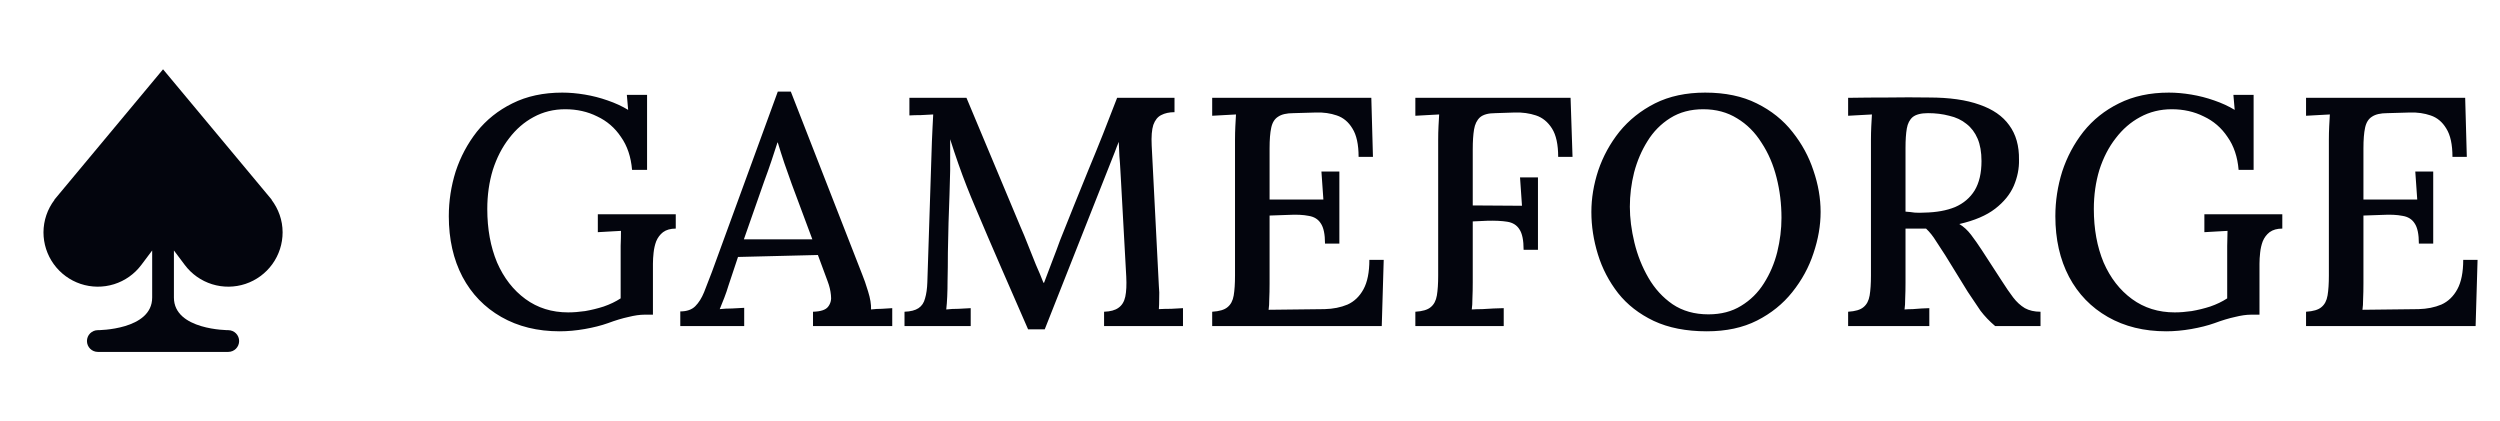
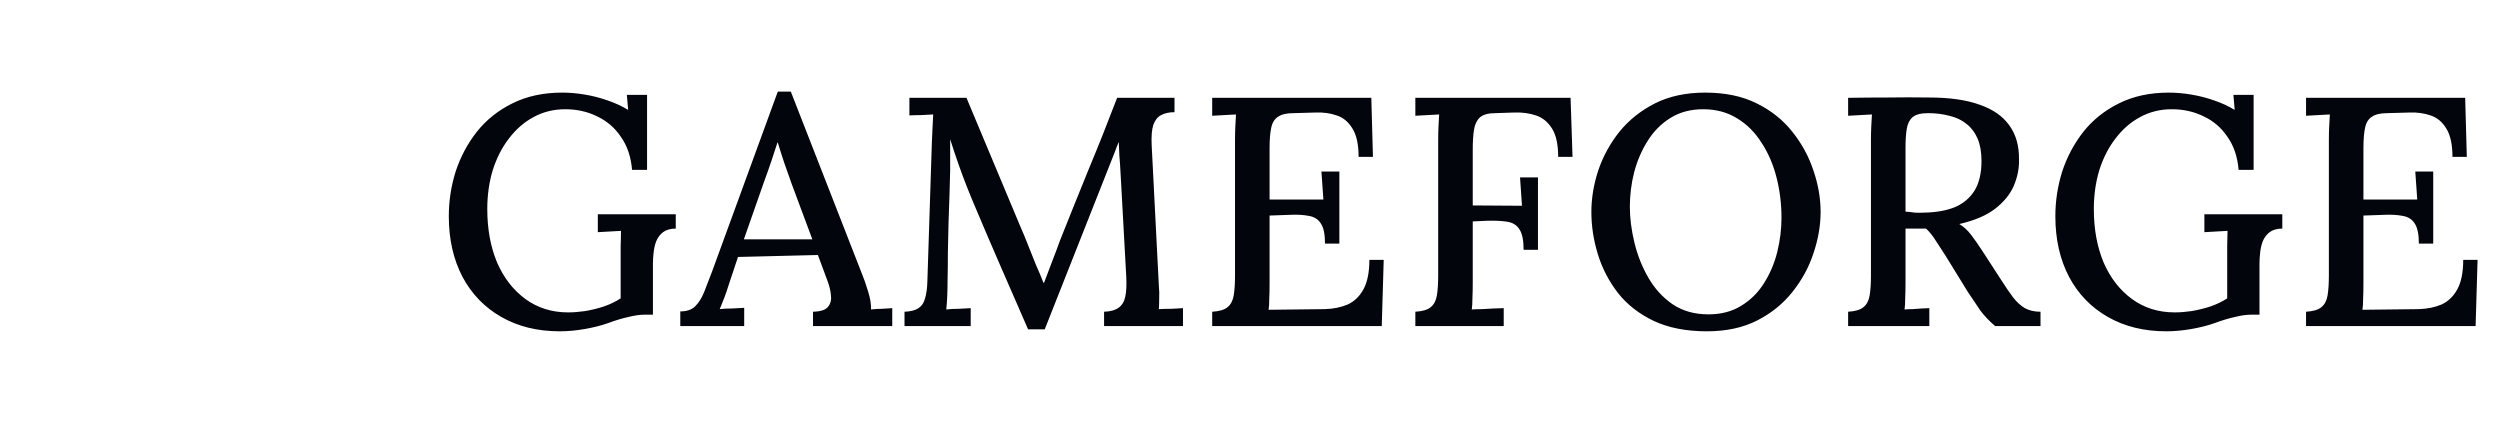
<svg xmlns="http://www.w3.org/2000/svg" width="184" height="31" viewBox="0 0 184 31" fill="none">
-   <path d="M13.6 19.5C14.104 20.172 14.806 20.668 15.607 20.918C16.409 21.168 17.268 21.16 18.065 20.895C18.861 20.629 19.554 20.12 20.045 19.439C20.536 18.758 20.8 17.939 20.8 17.1C20.8 16.198 20.49 15.374 19.986 14.705L20 14.7L12 5.1L4 14.7L4.014 14.705C3.489 15.393 3.203 16.234 3.2 17.1C3.2 17.939 3.464 18.758 3.955 19.439C4.446 20.12 5.139 20.629 5.935 20.895C6.732 21.16 7.591 21.168 8.393 20.918C9.194 20.668 9.896 20.172 10.4 19.5L11.2 18.434V21.9C11.2 24.3 7.2 24.3 7.2 24.3C6.988 24.3 6.784 24.384 6.634 24.534C6.484 24.684 6.4 24.888 6.4 25.1C6.4 25.312 6.484 25.516 6.634 25.666C6.784 25.816 6.988 25.9 7.2 25.9H16.8C17.012 25.9 17.216 25.816 17.366 25.666C17.516 25.516 17.6 25.312 17.6 25.1C17.6 24.888 17.516 24.684 17.366 24.534C17.216 24.384 17.012 24.3 16.8 24.3C16.8 24.3 12.8 24.3 12.8 21.9V18.434L13.6 19.5Z" fill="#03050D" />
  <path d="M41.192 24.384C39.56 24.384 38.128 24.032 36.896 23.328C35.664 22.624 34.712 21.64 34.04 20.376C33.368 19.096 33.032 17.608 33.032 15.912C33.032 14.792 33.2 13.696 33.536 12.624C33.888 11.552 34.408 10.576 35.096 9.696C35.8 8.816 36.672 8.12 37.712 7.608C38.768 7.08 39.992 6.816 41.384 6.816C41.912 6.816 42.464 6.864 43.04 6.96C43.616 7.056 44.176 7.2 44.72 7.392C45.28 7.584 45.784 7.816 46.232 8.088L46.136 6.984H47.624V12.504H46.52C46.44 11.544 46.168 10.736 45.704 10.08C45.256 9.408 44.672 8.904 43.952 8.568C43.248 8.216 42.464 8.04 41.6 8.04C40.752 8.04 39.976 8.232 39.272 8.616C38.584 8.984 37.984 9.504 37.472 10.176C36.96 10.832 36.56 11.608 36.272 12.504C36 13.4 35.864 14.36 35.864 15.384C35.864 16.856 36.104 18.168 36.584 19.32C37.08 20.456 37.776 21.352 38.672 22.008C39.568 22.664 40.616 22.992 41.816 22.992C42.2 22.992 42.616 22.96 43.064 22.896C43.528 22.816 43.984 22.704 44.432 22.56C44.896 22.4 45.312 22.2 45.68 21.96V19.272C45.68 18.872 45.68 18.48 45.68 18.096C45.696 17.696 45.704 17.328 45.704 16.992C45.448 17.008 45.16 17.024 44.84 17.04C44.52 17.056 44.24 17.072 44 17.088V15.768H49.736V16.824C49.352 16.824 49.04 16.912 48.8 17.088C48.576 17.264 48.408 17.488 48.296 17.76C48.2 18.016 48.136 18.296 48.104 18.6C48.072 18.888 48.056 19.16 48.056 19.416V23.16H47.432C47.096 23.16 46.704 23.216 46.256 23.328C45.808 23.424 45.304 23.576 44.744 23.784C44.248 23.96 43.68 24.104 43.04 24.216C42.4 24.328 41.784 24.384 41.192 24.384ZM50.069 24V22.92C50.549 22.92 50.917 22.792 51.173 22.536C51.429 22.28 51.645 21.936 51.821 21.504C51.997 21.056 52.189 20.56 52.397 20.016L57.245 6.744H58.205L63.461 20.208C63.589 20.512 63.733 20.928 63.893 21.456C64.053 21.968 64.125 22.408 64.109 22.776C64.381 22.744 64.645 22.728 64.901 22.728C65.173 22.712 65.429 22.696 65.669 22.68V24H59.837V22.944C60.397 22.928 60.765 22.808 60.941 22.584C61.133 22.344 61.205 22.056 61.157 21.72C61.125 21.384 61.045 21.048 60.917 20.712L60.197 18.768L54.317 18.912L53.621 21C53.525 21.32 53.421 21.624 53.309 21.912C53.197 22.2 53.085 22.48 52.973 22.752C53.261 22.72 53.565 22.704 53.885 22.704C54.221 22.688 54.517 22.672 54.773 22.656V24H50.069ZM54.749 17.616H59.789L58.277 13.56C58.085 13.032 57.901 12.512 57.725 12C57.549 11.472 57.389 10.968 57.245 10.488H57.221C57.093 10.888 56.949 11.328 56.789 11.808C56.629 12.288 56.445 12.808 56.237 13.368L54.749 17.616ZM75.668 24.24C75.012 22.736 74.356 21.232 73.7 19.728C73.044 18.224 72.396 16.712 71.756 15.192C71.564 14.744 71.364 14.256 71.156 13.728C70.948 13.2 70.74 12.64 70.532 12.048C70.324 11.456 70.124 10.856 69.932 10.248C69.932 10.664 69.932 11.064 69.932 11.448C69.932 11.832 69.932 12.2 69.932 12.552C69.916 13.048 69.9 13.632 69.884 14.304C69.868 14.96 69.844 15.656 69.812 16.392C69.796 17.128 69.78 17.864 69.764 18.6C69.764 19.32 69.756 20.016 69.74 20.688C69.74 21.072 69.732 21.448 69.716 21.816C69.7 22.184 69.676 22.504 69.644 22.776C69.932 22.744 70.236 22.728 70.556 22.728C70.892 22.712 71.188 22.696 71.444 22.68V24H66.572V22.944C67.02 22.928 67.364 22.84 67.604 22.68C67.844 22.52 68.004 22.28 68.084 21.96C68.18 21.64 68.236 21.248 68.252 20.784L68.588 10.416C68.604 10.064 68.62 9.712 68.636 9.36C68.652 9.008 68.668 8.696 68.684 8.424C68.396 8.44 68.092 8.456 67.772 8.472C67.452 8.472 67.172 8.48 66.932 8.496V7.2H71.132L75.092 16.656C75.284 17.088 75.476 17.552 75.668 18.048C75.86 18.528 76.052 19.008 76.244 19.488C76.452 19.952 76.636 20.392 76.796 20.808H76.844C77.02 20.328 77.22 19.8 77.444 19.224C77.668 18.648 77.86 18.136 78.02 17.688C78.708 15.96 79.404 14.232 80.108 12.504C80.828 10.776 81.532 9.008 82.22 7.2H86.444V8.256C86.06 8.256 85.732 8.328 85.46 8.472C85.204 8.6 85.012 8.84 84.884 9.192C84.772 9.544 84.732 10.048 84.764 10.704L85.292 21.048C85.324 21.368 85.332 21.68 85.316 21.984C85.316 22.288 85.308 22.544 85.292 22.752C85.58 22.736 85.884 22.728 86.204 22.728C86.54 22.712 86.828 22.696 87.068 22.68V24H81.26V22.944C81.724 22.928 82.076 22.832 82.316 22.656C82.572 22.48 82.74 22.208 82.82 21.84C82.9 21.456 82.924 20.96 82.892 20.352L82.508 13.368C82.492 13.128 82.476 12.848 82.46 12.528C82.444 12.192 82.42 11.848 82.388 11.496C82.372 11.128 82.356 10.776 82.34 10.44C82.292 10.552 82.244 10.672 82.196 10.8C82.148 10.912 82.1 11.04 82.052 11.184L76.892 24.24H75.668ZM97.521 17.928C97.521 17.24 97.417 16.744 97.209 16.44C97.017 16.136 96.721 15.952 96.321 15.888C95.921 15.808 95.425 15.784 94.833 15.816L93.441 15.864V20.856C93.441 21.288 93.433 21.672 93.417 22.008C93.417 22.328 93.401 22.592 93.369 22.8L97.497 22.752C98.121 22.736 98.681 22.624 99.177 22.416C99.673 22.192 100.065 21.816 100.353 21.288C100.641 20.76 100.785 20.04 100.785 19.128H101.841L101.697 24H89.217V22.944C89.745 22.912 90.121 22.8 90.345 22.608C90.585 22.416 90.737 22.128 90.801 21.744C90.865 21.36 90.897 20.872 90.897 20.28V10.296C90.897 9.944 90.905 9.608 90.921 9.288C90.937 8.952 90.953 8.664 90.969 8.424C90.697 8.44 90.401 8.456 90.081 8.472C89.761 8.488 89.473 8.504 89.217 8.52V7.2H100.929L101.049 11.544H99.993C99.993 10.632 99.841 9.936 99.537 9.456C99.249 8.976 98.865 8.656 98.385 8.496C97.921 8.336 97.417 8.264 96.873 8.28L95.193 8.328C94.697 8.328 94.321 8.416 94.065 8.592C93.809 8.752 93.641 9.024 93.561 9.408C93.481 9.776 93.441 10.28 93.441 10.92V14.688H97.401L97.257 12.624H98.577V17.928H97.521ZM104.17 24V22.944C104.698 22.912 105.074 22.8 105.298 22.608C105.538 22.416 105.69 22.128 105.754 21.744C105.818 21.36 105.85 20.872 105.85 20.28V10.296C105.85 9.944 105.858 9.608 105.874 9.288C105.89 8.952 105.906 8.664 105.922 8.424C105.65 8.44 105.354 8.456 105.034 8.472C104.714 8.488 104.426 8.504 104.17 8.52V7.2H115.594L115.738 11.544H114.682C114.682 10.632 114.53 9.936 114.226 9.456C113.922 8.976 113.53 8.656 113.05 8.496C112.57 8.336 112.05 8.264 111.49 8.28L110.05 8.328C109.538 8.328 109.162 8.432 108.922 8.64C108.698 8.848 108.554 9.144 108.49 9.528C108.426 9.912 108.394 10.4 108.394 10.992V15.12L112.018 15.144L111.874 13.056H113.194V18.384H112.138C112.138 17.68 112.034 17.176 111.826 16.872C111.634 16.568 111.338 16.384 110.938 16.32C110.538 16.256 110.042 16.232 109.45 16.248L108.394 16.296V20.784C108.394 21.216 108.386 21.608 108.37 21.96C108.37 22.296 108.354 22.568 108.322 22.776C108.562 22.76 108.818 22.752 109.09 22.752C109.378 22.736 109.658 22.72 109.93 22.704C110.202 22.688 110.45 22.68 110.674 22.68V24H104.17ZM125.621 24.384C124.101 24.384 122.797 24.128 121.709 23.616C120.637 23.104 119.765 22.424 119.093 21.576C118.421 20.712 117.925 19.76 117.605 18.72C117.285 17.68 117.125 16.64 117.125 15.6C117.125 14.592 117.293 13.576 117.629 12.552C117.981 11.512 118.501 10.56 119.189 9.696C119.893 8.832 120.765 8.136 121.805 7.608C122.861 7.08 124.093 6.816 125.501 6.816C126.973 6.816 128.237 7.08 129.293 7.608C130.365 8.136 131.245 8.84 131.933 9.72C132.621 10.584 133.133 11.528 133.469 12.552C133.821 13.576 133.997 14.592 133.997 15.6C133.997 16.592 133.821 17.608 133.469 18.648C133.133 19.672 132.613 20.624 131.909 21.504C131.221 22.368 130.357 23.064 129.317 23.592C128.277 24.12 127.045 24.384 125.621 24.384ZM125.741 23.136C126.669 23.136 127.469 22.928 128.141 22.512C128.829 22.096 129.389 21.544 129.821 20.856C130.269 20.152 130.597 19.384 130.805 18.552C131.013 17.704 131.117 16.864 131.117 16.032C131.117 15.008 130.997 14.024 130.757 13.08C130.517 12.12 130.149 11.264 129.653 10.512C129.173 9.744 128.573 9.144 127.853 8.712C127.133 8.264 126.301 8.04 125.357 8.04C124.429 8.04 123.621 8.256 122.933 8.688C122.245 9.12 121.685 9.688 121.253 10.392C120.821 11.08 120.493 11.848 120.269 12.696C120.061 13.528 119.957 14.368 119.957 15.216C119.957 16.048 120.069 16.928 120.293 17.856C120.517 18.784 120.861 19.648 121.325 20.448C121.789 21.248 122.381 21.896 123.101 22.392C123.837 22.888 124.717 23.136 125.741 23.136ZM136.022 24V22.944C136.55 22.912 136.926 22.8 137.15 22.608C137.39 22.416 137.542 22.128 137.606 21.744C137.67 21.36 137.702 20.872 137.702 20.28V10.296C137.702 9.944 137.71 9.608 137.726 9.288C137.742 8.952 137.758 8.664 137.774 8.424C137.502 8.44 137.206 8.456 136.886 8.472C136.566 8.488 136.278 8.504 136.022 8.52V7.2C136.998 7.184 137.982 7.176 138.974 7.176C139.966 7.16 140.966 7.16 141.974 7.176C143.478 7.176 144.718 7.352 145.694 7.704C146.67 8.04 147.398 8.544 147.878 9.216C148.374 9.888 148.614 10.736 148.598 11.76C148.614 12.4 148.486 13.04 148.214 13.68C147.942 14.304 147.486 14.864 146.846 15.36C146.206 15.856 145.326 16.232 144.206 16.488C144.526 16.68 144.814 16.944 145.07 17.28C145.326 17.616 145.59 17.992 145.862 18.408L147.326 20.664C147.63 21.144 147.91 21.552 148.166 21.888C148.422 22.224 148.71 22.488 149.03 22.68C149.35 22.856 149.734 22.944 150.182 22.944V24H146.846C146.43 23.648 146.07 23.272 145.766 22.872C145.478 22.456 145.166 21.992 144.83 21.48L143.174 18.792C142.966 18.472 142.742 18.128 142.502 17.76C142.278 17.392 142.03 17.08 141.758 16.824C141.502 16.824 141.246 16.824 140.99 16.824C140.75 16.824 140.502 16.824 140.246 16.824V20.784C140.246 21.216 140.238 21.608 140.222 21.96C140.222 22.296 140.206 22.568 140.174 22.776C140.366 22.76 140.566 22.752 140.774 22.752C140.998 22.736 141.214 22.72 141.422 22.704C141.646 22.688 141.838 22.68 141.998 22.68V24H136.022ZM141.638 15.648C142.518 15.632 143.27 15.496 143.894 15.24C144.518 14.968 144.998 14.56 145.334 14.016C145.67 13.456 145.838 12.736 145.838 11.856C145.838 11.2 145.742 10.648 145.55 10.2C145.358 9.752 145.086 9.392 144.734 9.12C144.382 8.832 143.958 8.632 143.462 8.52C142.982 8.392 142.462 8.328 141.902 8.328C141.39 8.328 141.014 8.424 140.774 8.616C140.55 8.808 140.406 9.088 140.342 9.456C140.278 9.824 140.246 10.296 140.246 10.872V15.576C140.486 15.592 140.71 15.616 140.918 15.648C141.142 15.664 141.382 15.664 141.638 15.648ZM159.434 24.384C157.802 24.384 156.37 24.032 155.138 23.328C153.906 22.624 152.954 21.64 152.282 20.376C151.61 19.096 151.274 17.608 151.274 15.912C151.274 14.792 151.442 13.696 151.778 12.624C152.13 11.552 152.65 10.576 153.338 9.696C154.042 8.816 154.914 8.12 155.954 7.608C157.01 7.08 158.234 6.816 159.626 6.816C160.154 6.816 160.706 6.864 161.282 6.96C161.858 7.056 162.418 7.2 162.962 7.392C163.522 7.584 164.026 7.816 164.474 8.088L164.378 6.984H165.866V12.504H164.762C164.682 11.544 164.41 10.736 163.946 10.08C163.498 9.408 162.914 8.904 162.194 8.568C161.49 8.216 160.706 8.04 159.842 8.04C158.994 8.04 158.218 8.232 157.514 8.616C156.826 8.984 156.226 9.504 155.714 10.176C155.202 10.832 154.802 11.608 154.514 12.504C154.242 13.4 154.106 14.36 154.106 15.384C154.106 16.856 154.346 18.168 154.826 19.32C155.322 20.456 156.018 21.352 156.914 22.008C157.81 22.664 158.858 22.992 160.058 22.992C160.442 22.992 160.858 22.96 161.306 22.896C161.77 22.816 162.226 22.704 162.674 22.56C163.138 22.4 163.554 22.2 163.922 21.96V19.272C163.922 18.872 163.922 18.48 163.922 18.096C163.938 17.696 163.946 17.328 163.946 16.992C163.69 17.008 163.402 17.024 163.082 17.04C162.762 17.056 162.482 17.072 162.242 17.088V15.768H167.978V16.824C167.594 16.824 167.282 16.912 167.042 17.088C166.818 17.264 166.65 17.488 166.538 17.76C166.442 18.016 166.378 18.296 166.346 18.6C166.314 18.888 166.298 19.16 166.298 19.416V23.16H165.674C165.338 23.16 164.946 23.216 164.498 23.328C164.05 23.424 163.546 23.576 162.986 23.784C162.49 23.96 161.922 24.104 161.282 24.216C160.642 24.328 160.026 24.384 159.434 24.384ZM178.029 17.928C178.029 17.24 177.925 16.744 177.717 16.44C177.525 16.136 177.229 15.952 176.829 15.888C176.429 15.808 175.933 15.784 175.341 15.816L173.949 15.864V20.856C173.949 21.288 173.941 21.672 173.925 22.008C173.925 22.328 173.909 22.592 173.877 22.8L178.005 22.752C178.629 22.736 179.189 22.624 179.685 22.416C180.181 22.192 180.573 21.816 180.861 21.288C181.149 20.76 181.293 20.04 181.293 19.128H182.349L182.205 24H169.725V22.944C170.253 22.912 170.629 22.8 170.853 22.608C171.093 22.416 171.245 22.128 171.309 21.744C171.373 21.36 171.405 20.872 171.405 20.28V10.296C171.405 9.944 171.413 9.608 171.429 9.288C171.445 8.952 171.461 8.664 171.477 8.424C171.205 8.44 170.909 8.456 170.589 8.472C170.269 8.488 169.981 8.504 169.725 8.52V7.2H181.437L181.557 11.544H180.501C180.501 10.632 180.349 9.936 180.045 9.456C179.757 8.976 179.373 8.656 178.893 8.496C178.429 8.336 177.925 8.264 177.381 8.28L175.701 8.328C175.205 8.328 174.829 8.416 174.573 8.592C174.317 8.752 174.149 9.024 174.069 9.408C173.989 9.776 173.949 10.28 173.949 10.92V14.688H177.909L177.765 12.624H179.085V17.928H178.029Z" fill="#03050D" />
</svg>